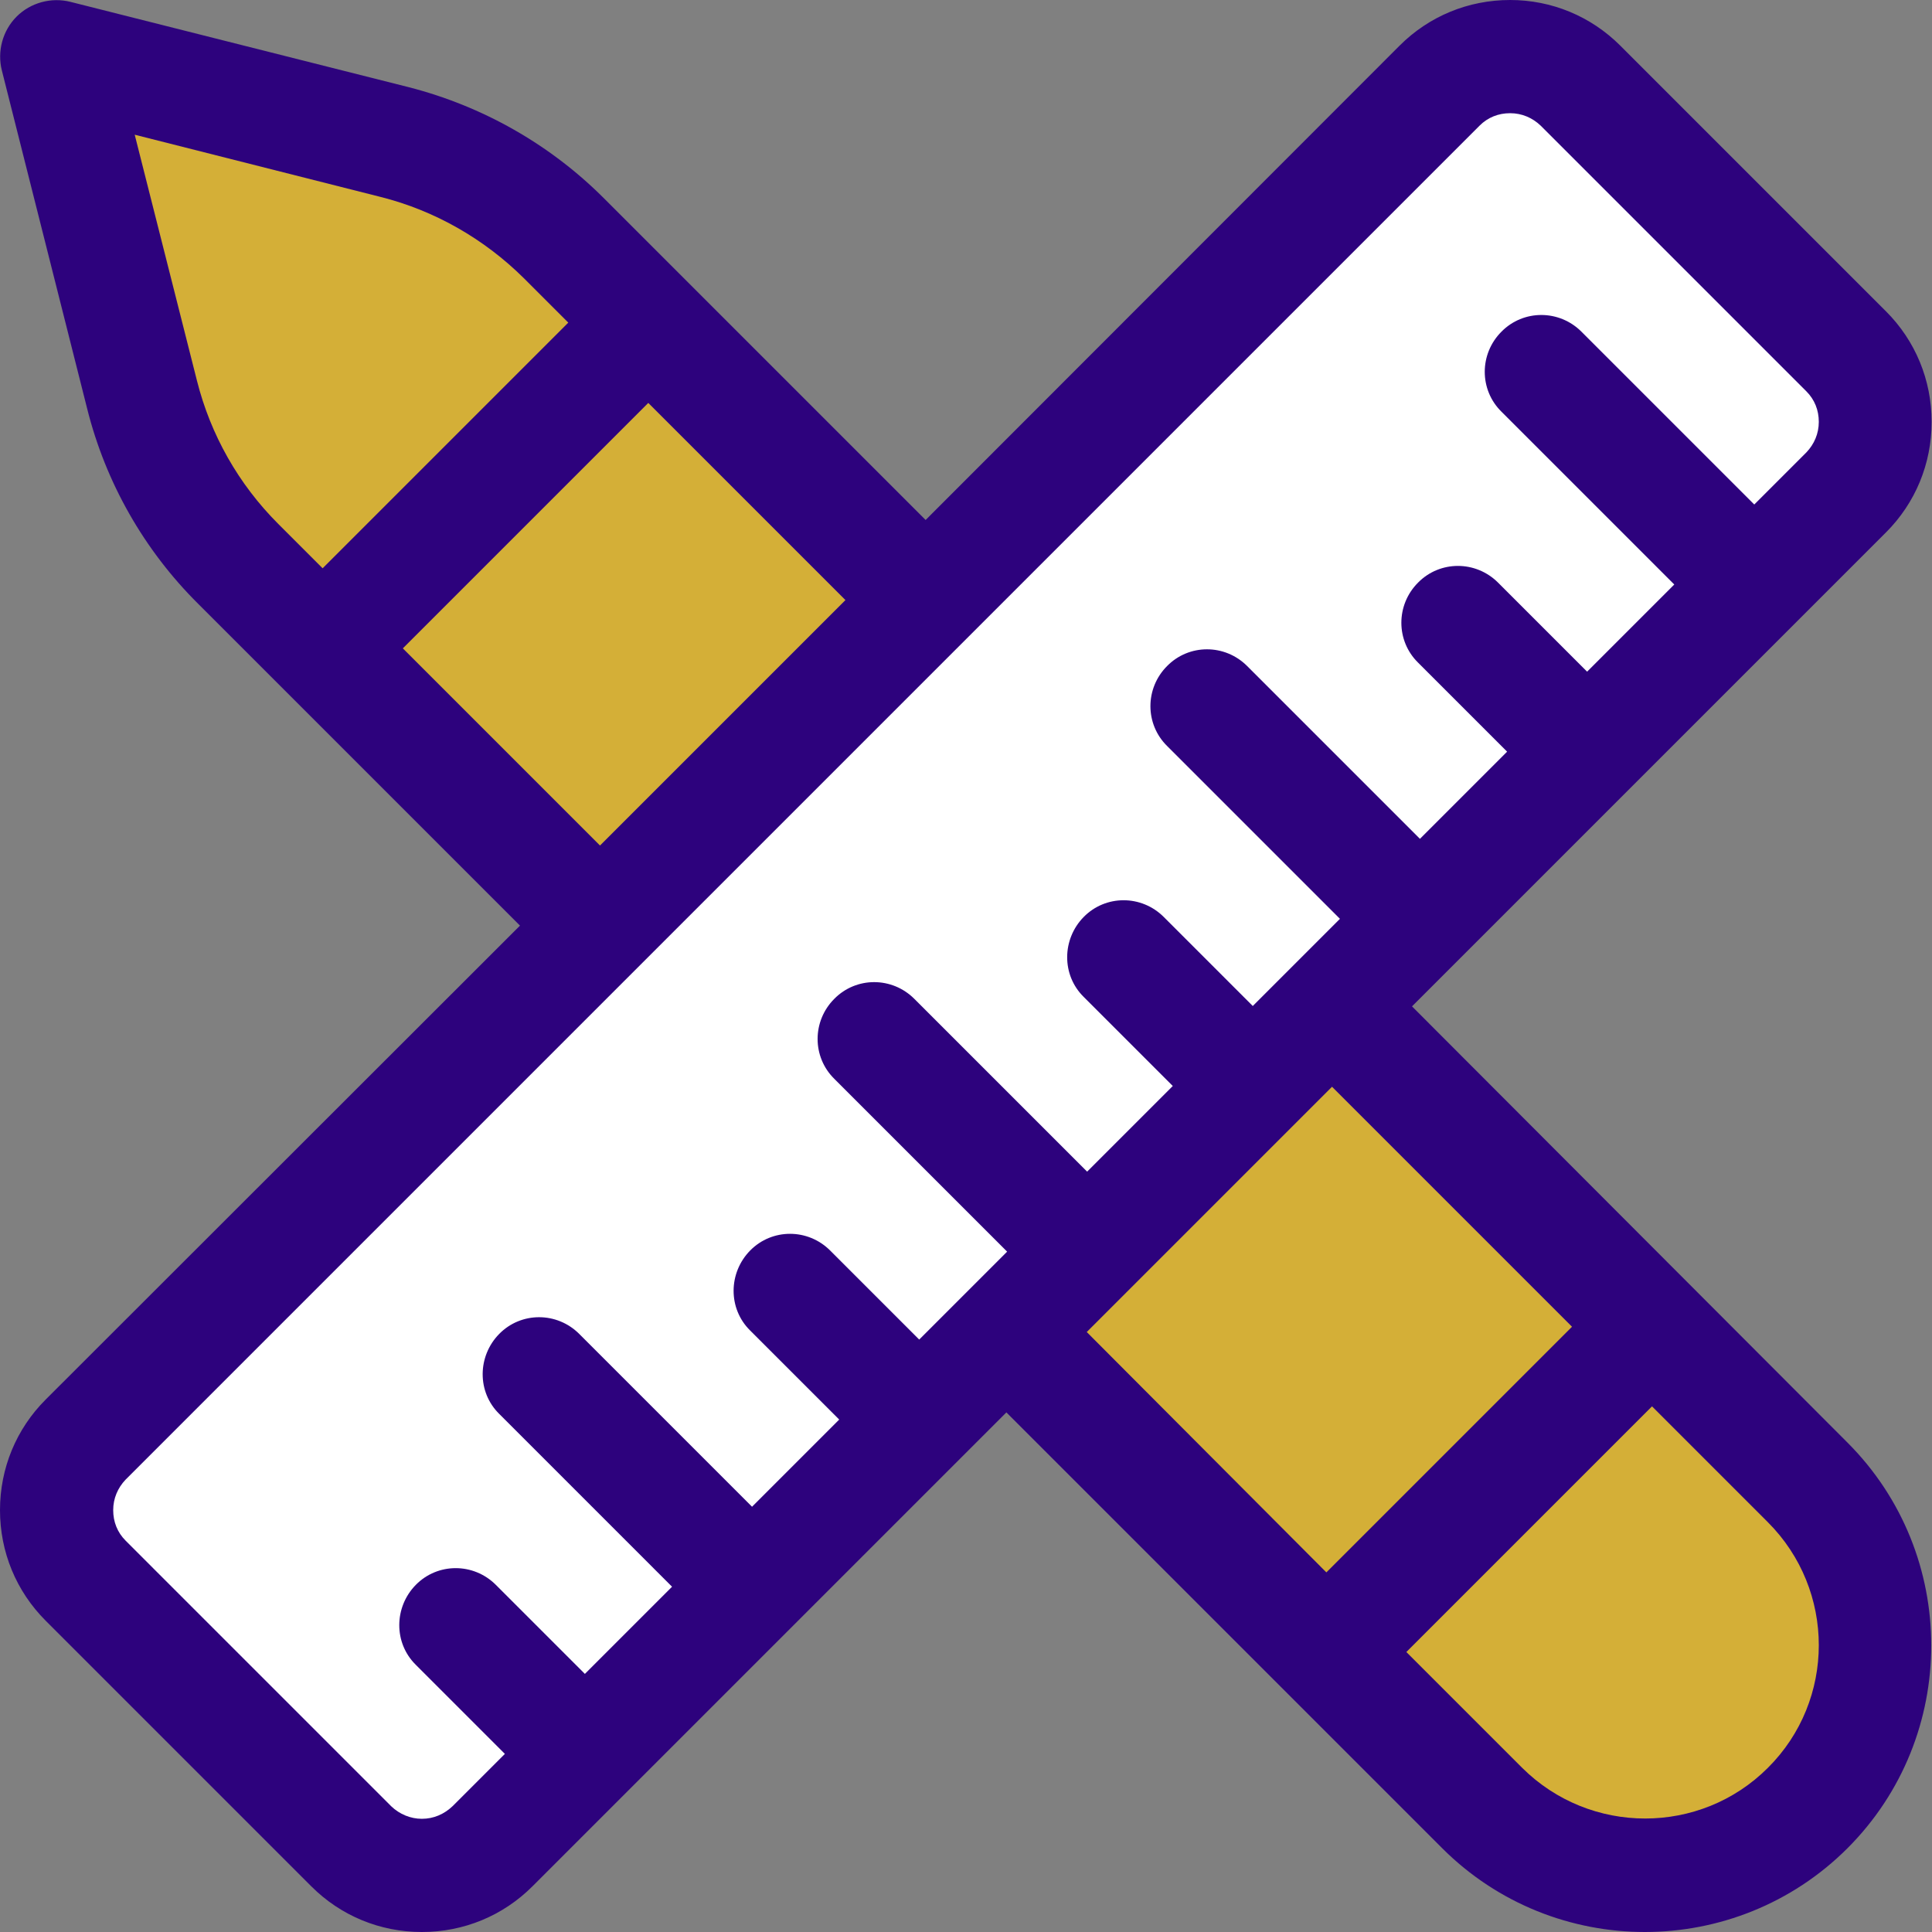
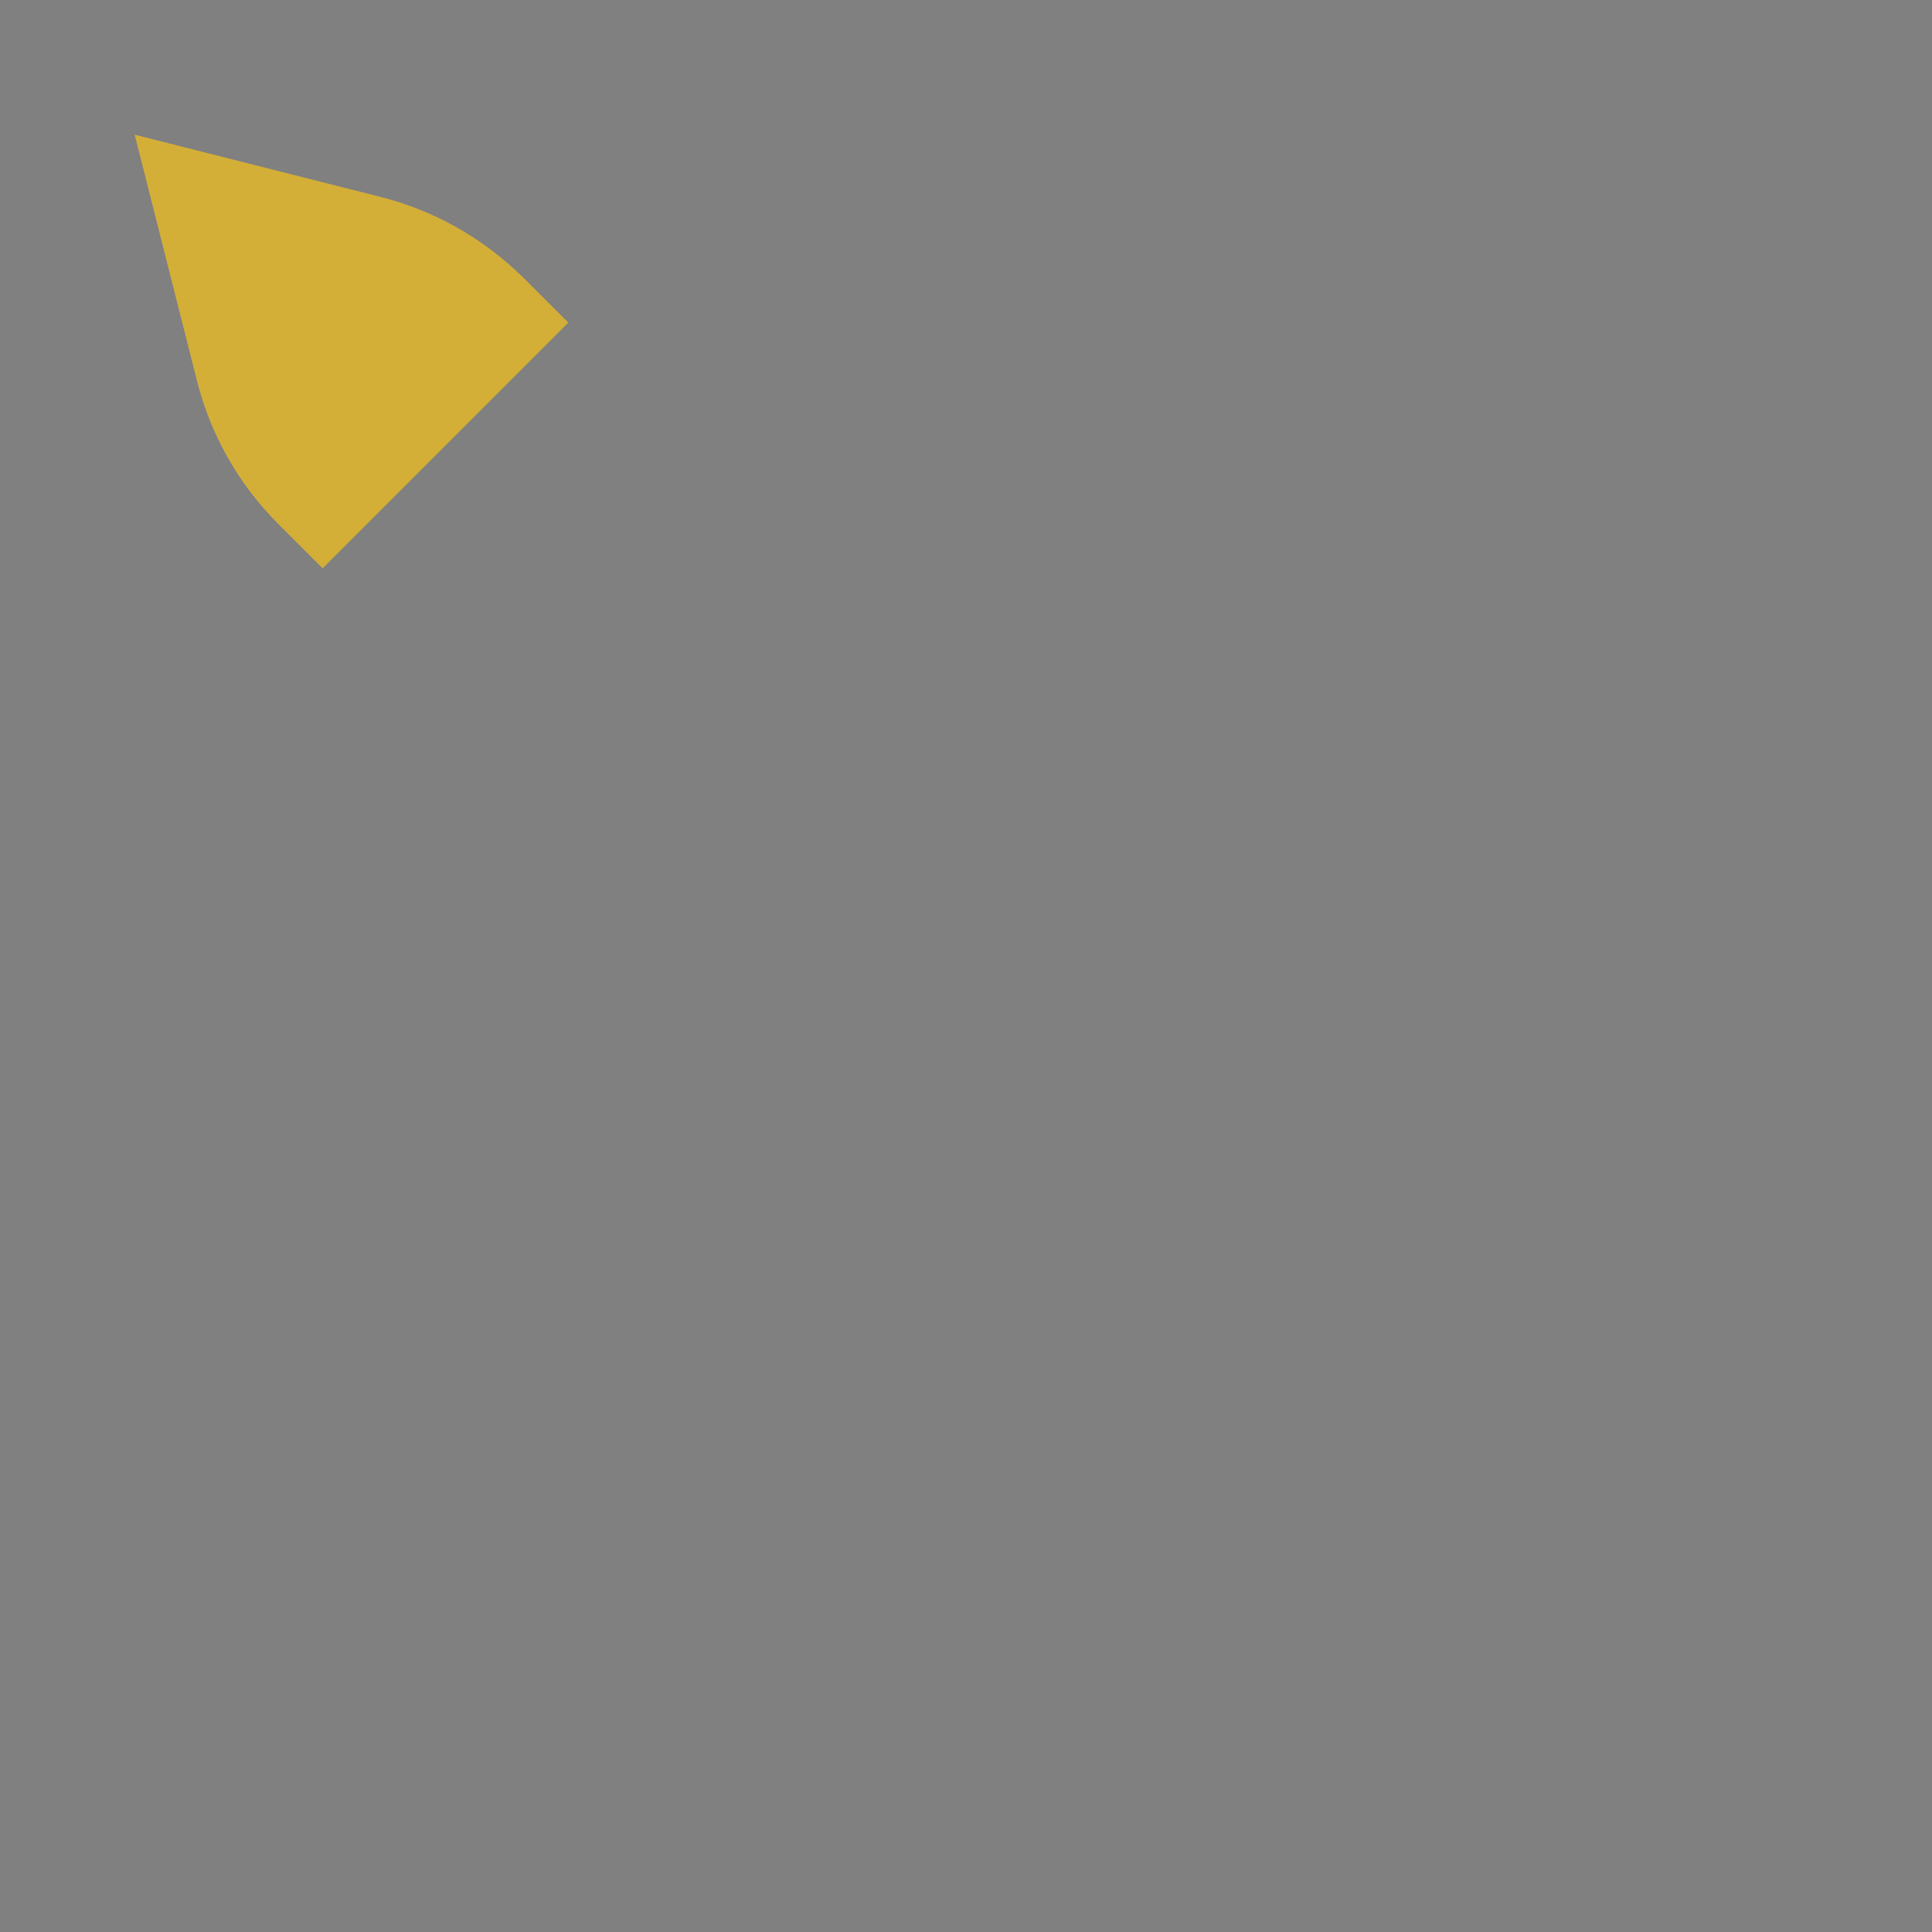
<svg xmlns="http://www.w3.org/2000/svg" id="Capa_1" x="0px" y="0px" viewBox="0 0 512 512" style="enable-background:new 0 0 512 512;" xml:space="preserve">
  <rect x="0" y="0" width="512" height="512" fill="#808080" stroke="none" />
  <style type="text/css">	.st0{fill:#2D027D;}	.st1{fill:#D4AF37;}	.st2{fill:#FFFFFF;}</style>
-   <path class="st0" d="M374.2,266.7l12.6-12.6c0,0,0,0,0,0s0,0,0,0l44.3-44.3c0,0,0,0,0,0s0,0,0,0l44.3-44.3c0,0,0,0,0,0s0,0,0,0 l24.4-24.4c7.8-7.8,12.1-18.2,12.1-29.3s-4.3-21.5-12.1-29.3l-70.4-70.4C421.6,4.3,411.2,0,400.2,0c-11.1,0-21.5,4.3-29.3,12.1 L245.3,137.8L160,52.5c-14.3-14.3-32.2-24.4-51.7-29.4L18.7,0.5C13.6-0.8,8.1,0.7,4.4,4.4c-3.7,3.7-5.2,9.2-3.9,14.3l22.6,89.6 c4.9,19.6,15.1,37.5,29.4,51.7l85.3,85.3L12.1,370.9C4.3,378.7,0,389.1,0,400.2c0,11.1,4.3,21.5,12.1,29.3l70.4,70.4 c7.8,7.8,18.2,12.1,29.3,12.1c11.1,0,21.5-4.3,29.3-12.1l68.7-68.7c0,0,0,0,0,0s0,0,0,0l56.9-56.9l115.5,115.5 c14.8,14.8,34.3,22.2,53.7,22.2s38.9-7.4,53.7-22.2c29.6-29.6,29.6-77.9,0-107.5L374.2,266.7z" />
  <path class="st1" d="M52.2,100.9L35.7,35.7l65.2,16.5c14.3,3.6,27.4,11.1,37.9,21.5l11.8,11.8l-65.1,65.1l-11.8-11.8 C63.2,128.3,55.8,115.2,52.2,100.9z" />
-   <rect x="119.4" y="128.5" transform="matrix(0.707 -0.707 0.707 0.707 -68.507 165.39)" class="st1" width="92" height="73.9" />
-   <path class="st2" d="M111.8,482c-3,0-5.9-1.2-8.1-3.3l-70.4-70.4c-2.2-2.2-3.3-5-3.3-8.1s1.2-5.9,3.3-8.1L392.1,33.3 c2.2-2.2,5-3.3,8.1-3.3s5.9,1.2,8.1,3.3l70.4,70.4c2.2,2.2,3.3,5,3.3,8.1s-1.2,5.9-3.3,8.1l-13.8,13.8l-45.8-45.8 c-5.9-5.9-15.4-5.9-21.2,0c-5.9,5.9-5.9,15.4,0,21.2l45.8,45.8L420.6,178L397,154.4c-5.9-5.9-15.4-5.9-21.2,0 c-5.9,5.9-5.9,15.4,0,21.2l23.6,23.6l-23.1,23.1l-45.8-45.8c-5.9-5.9-15.4-5.9-21.2,0c-5.9,5.9-5.9,15.4,0,21.2l45.8,45.8 l-23.1,23.1l-23.6-23.6c-5.9-5.9-15.4-5.9-21.2,0s-5.9,15.4,0,21.2l23.6,23.6l-22.7,22.7l-45.8-45.8c-5.9-5.9-15.4-5.9-21.2,0 c-5.9,5.9-5.9,15.4,0,21.2l45.8,45.8L243.6,355L220,331.4c-5.9-5.9-15.4-5.9-21.2,0s-5.9,15.4,0,21.2l23.6,23.6l-23.1,23.1 l-45.8-45.8c-5.9-5.9-15.4-5.9-21.2,0s-5.9,15.4,0,21.2l45.8,45.8l-23.1,23.1l-23.6-23.6c-5.9-5.9-15.4-5.9-21.2,0s-5.9,15.4,0,21.2 l23.6,23.6l-13.8,13.8C117.7,480.8,114.9,482,111.8,482L111.8,482z" />
-   <path class="st1" d="M298.5,342.5C298.5,342.5,298.5,342.5,298.5,342.5c0.1-0.1,0.1-0.1,0.1-0.1l43.9-43.9c0,0,0,0,0,0s0,0,0,0 L353,288l63.6,63.6l-65.1,65.1L288,353L298.5,342.5z" />
-   <path class="st1" d="M468.5,468.5c-17.9,17.9-47.1,17.9-65.1,0l-30.7-30.7l65.1-65.1l30.7,30.7C486.5,421.4,486.5,450.6,468.5,468.5 z" />
</svg>